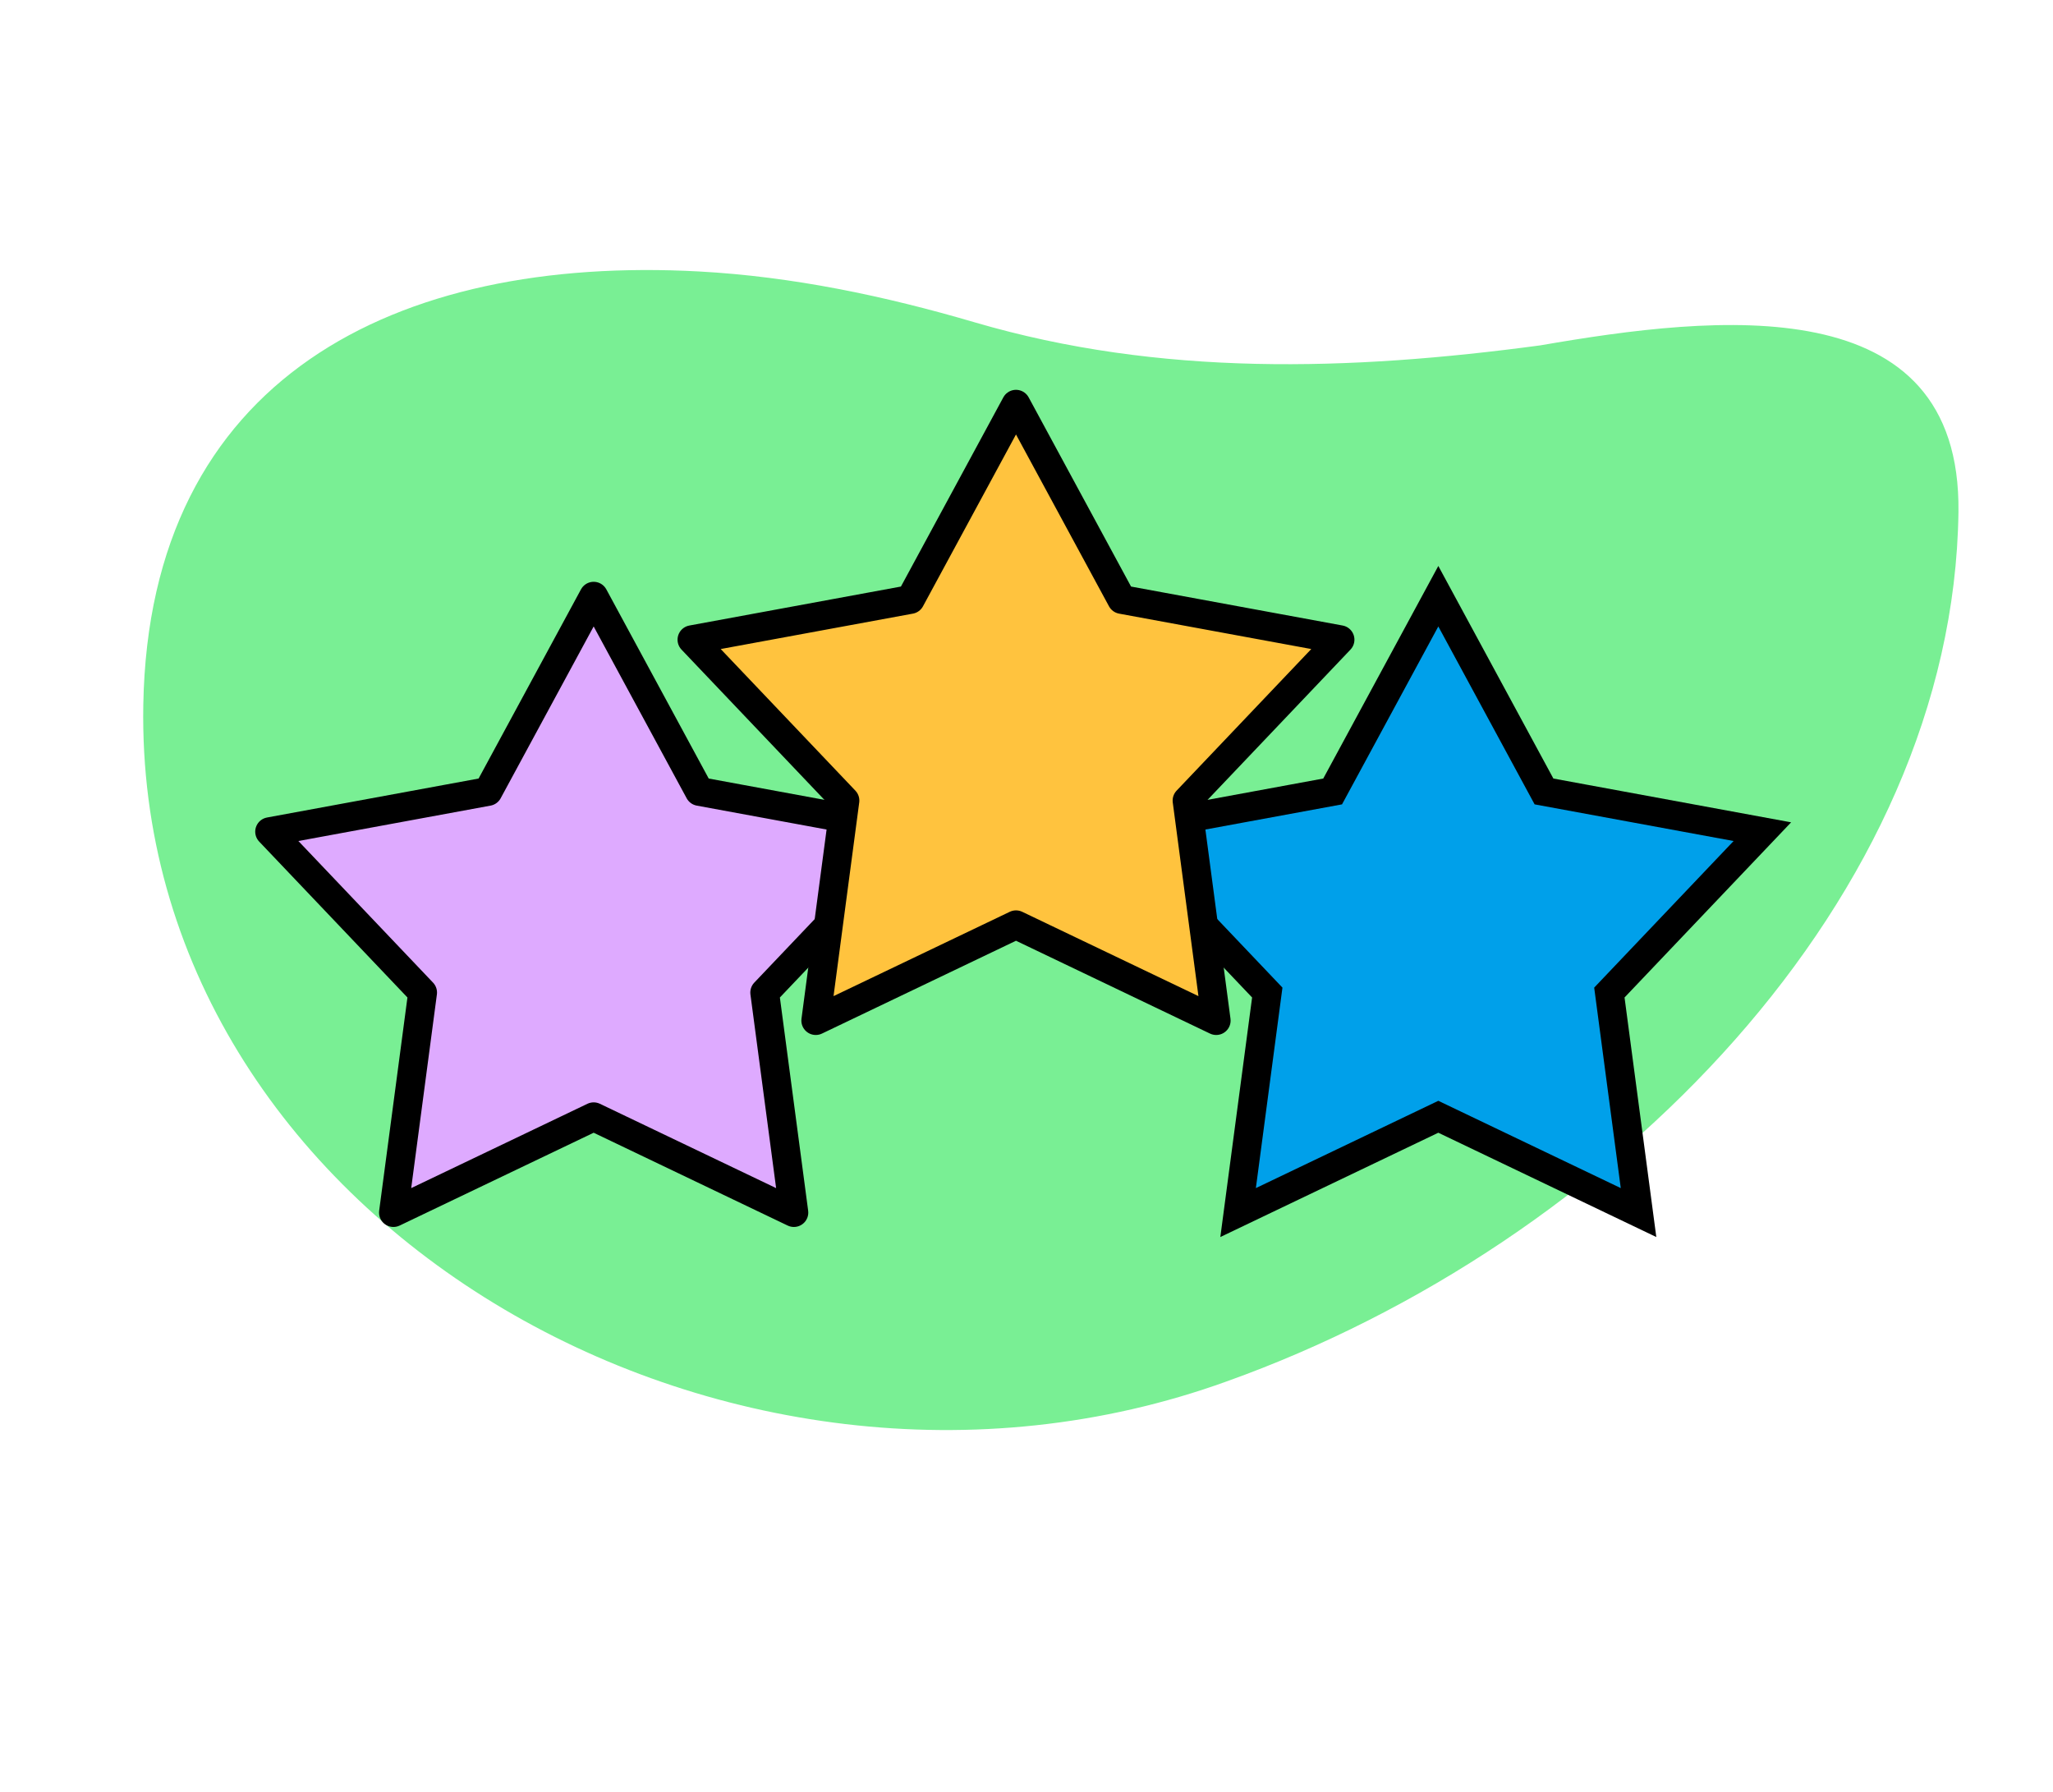
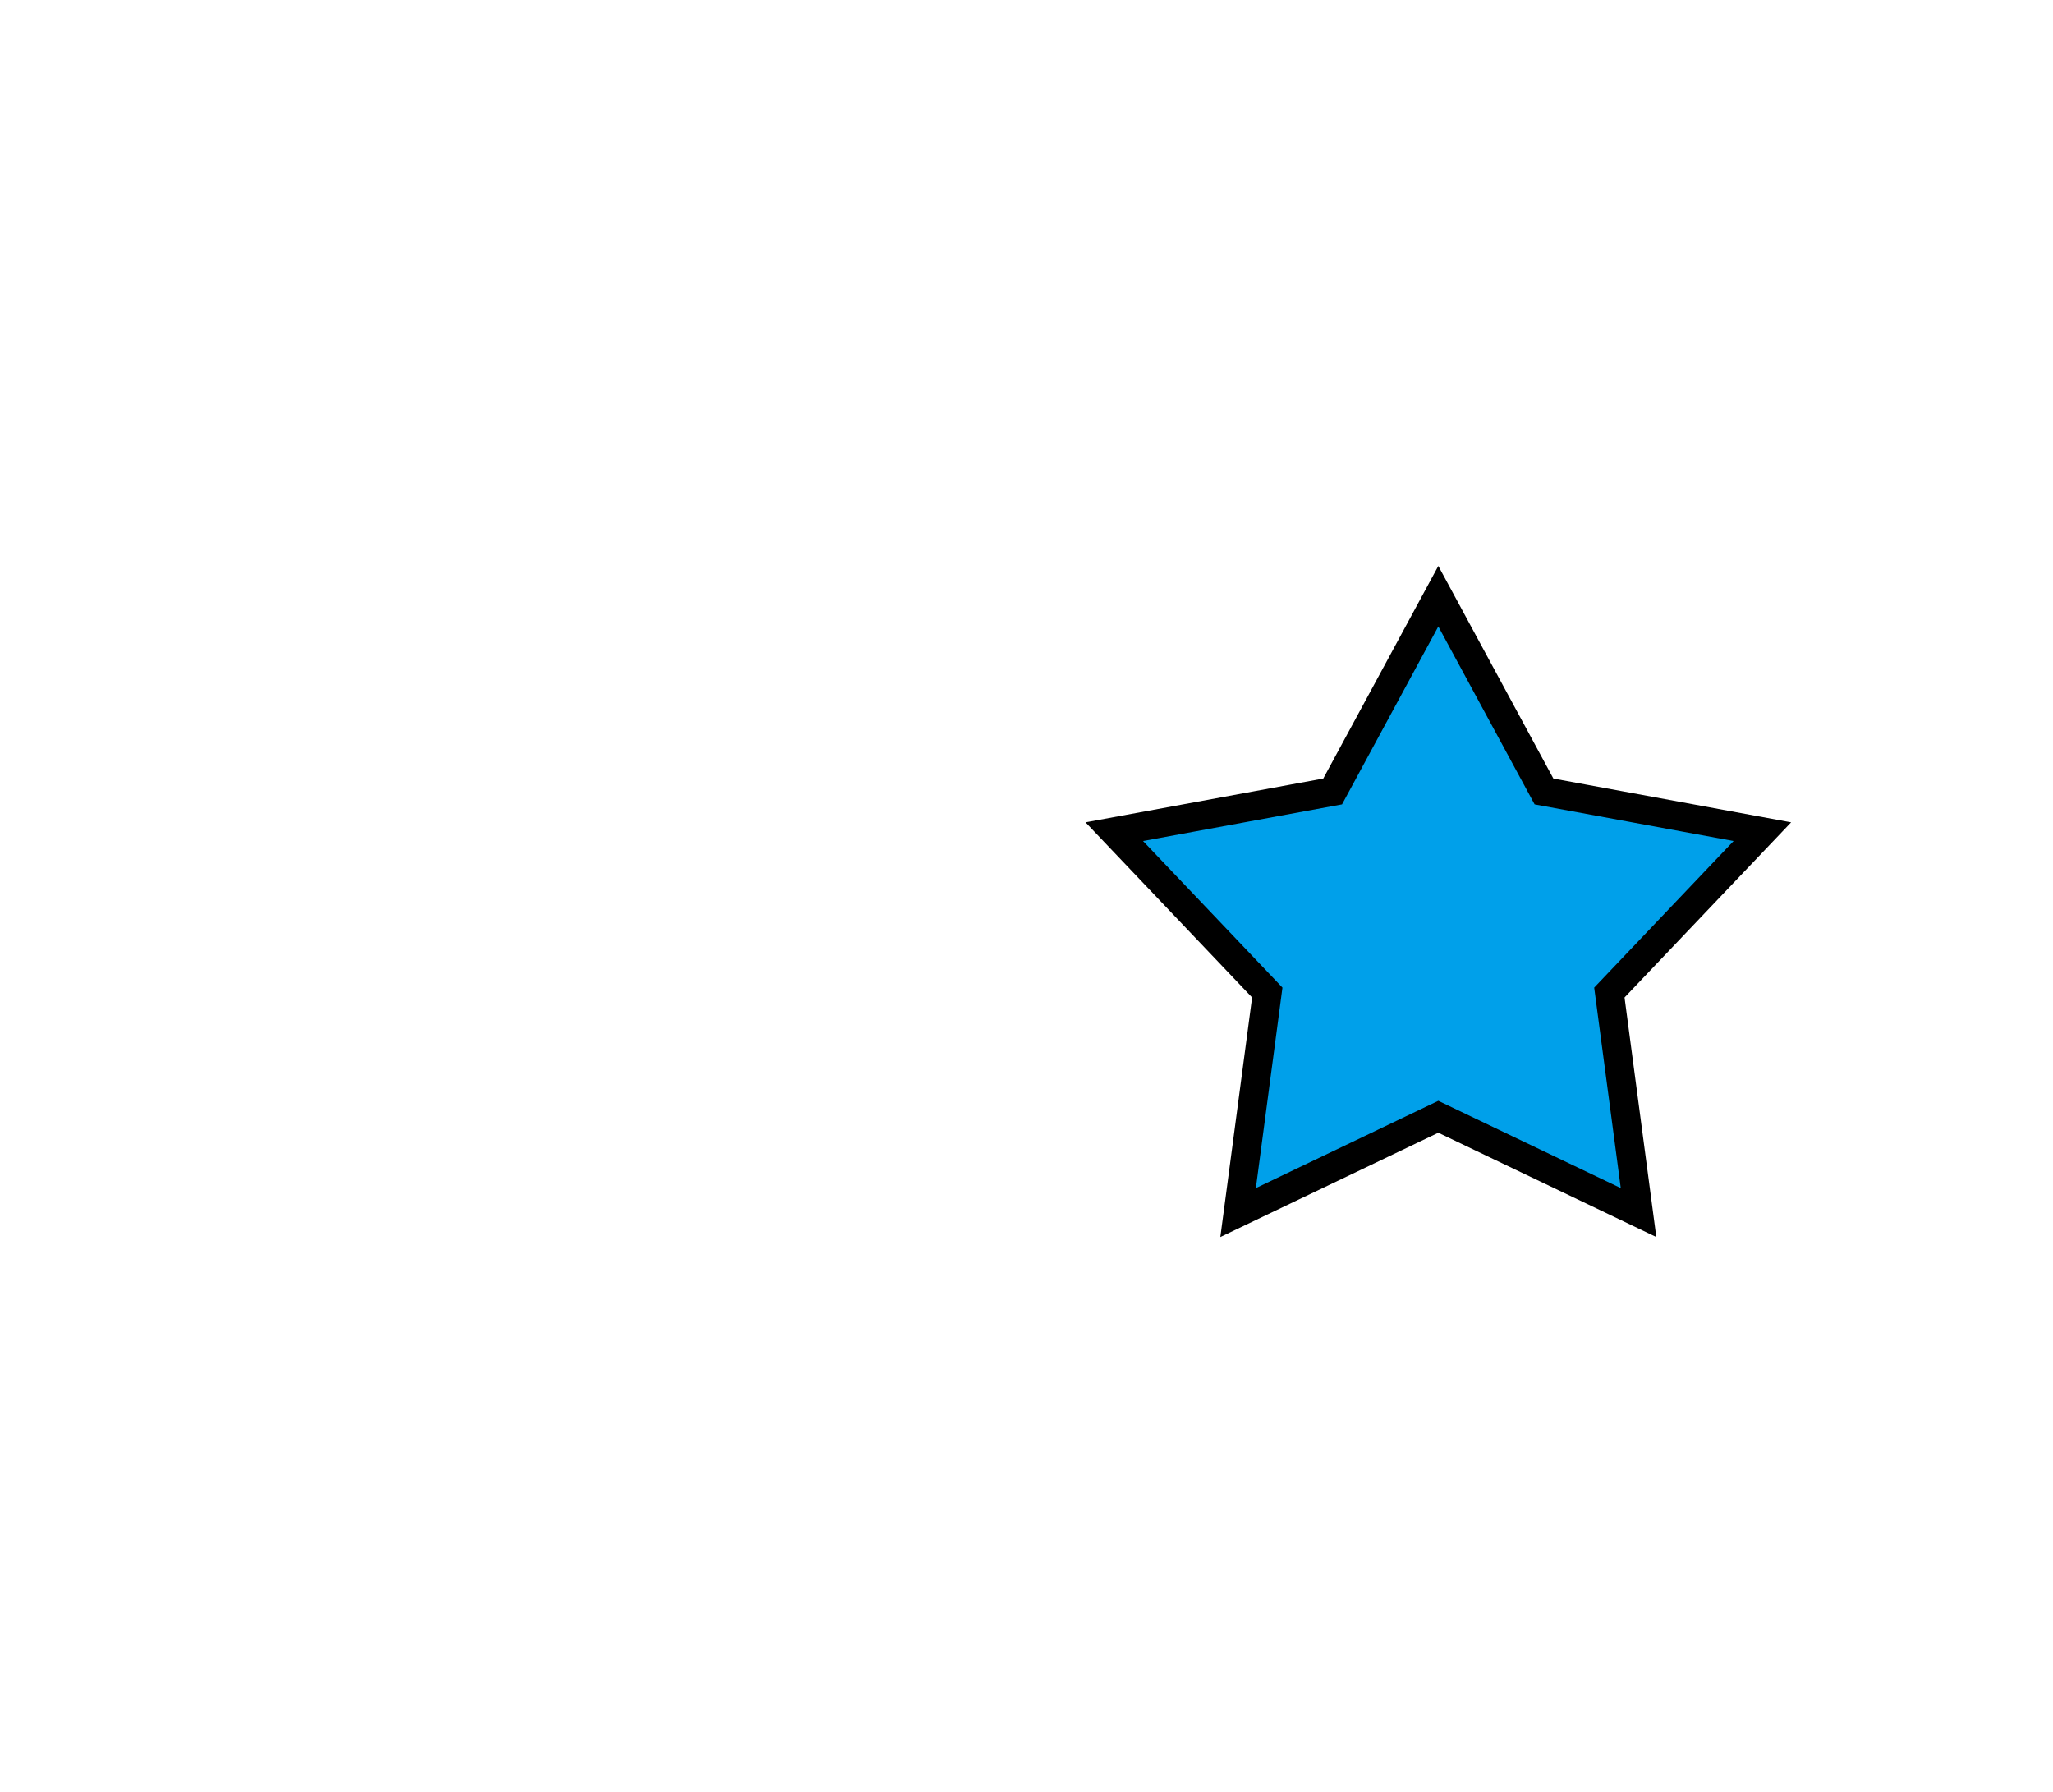
<svg xmlns="http://www.w3.org/2000/svg" id="Layer_1" version="1.1" viewBox="0 0 213.89 186.66">
  <defs>
    <style>
      .st0 {
        fill: #00a0ea;
        stroke-miterlimit: 10;
      }

      .st0, .st1, .st2 {
        stroke: #000;
        stroke-width: 3px;
      }

      .st1 {
        fill: #ffc33e;
      }

      .st1, .st2 {
        stroke-linecap: round;
        stroke-linejoin: round;
      }

      .st3 {
        fill: #79ef94;
      }

      .st2 {
        fill: #deaaff;
      }
    </style>
  </defs>
-   <path class="st3" d="M14.93,73.4c.61-34.03,26.29-46.83,57.9-45.12,9.73.53,19.32,2.54,28.72,5.3,19.34,5.67,39.1,5.06,58.92,2.4,18.33-3.17,43.88-6.09,43.57,17.37-.54,40.16-36.11,76.21-76.24,90.56-52.09,18.82-113.82-17.03-112.87-70.5Z" />
  <g>
    <polygon class="st0" points="149.85 62.11 160.86 82.45 183.61 86.64 167.67 103.4 170.71 126.32 149.85 116.34 128.99 126.32 132.03 103.4 116.09 86.64 138.84 82.45 149.85 62.11" />
-     <polygon class="st2" points="61.85 62.11 72.86 82.45 95.61 86.64 79.67 103.4 82.71 126.32 61.85 116.34 40.99 126.32 44.03 103.4 28.09 86.64 50.84 82.45 61.85 62.11" />
-     <polygon class="st1" points="105.85 42.11 116.86 62.45 139.61 66.64 123.67 83.4 126.71 106.32 105.85 96.34 84.99 106.32 88.03 83.4 72.09 66.64 94.84 62.45 105.85 42.11" />
  </g>
</svg>